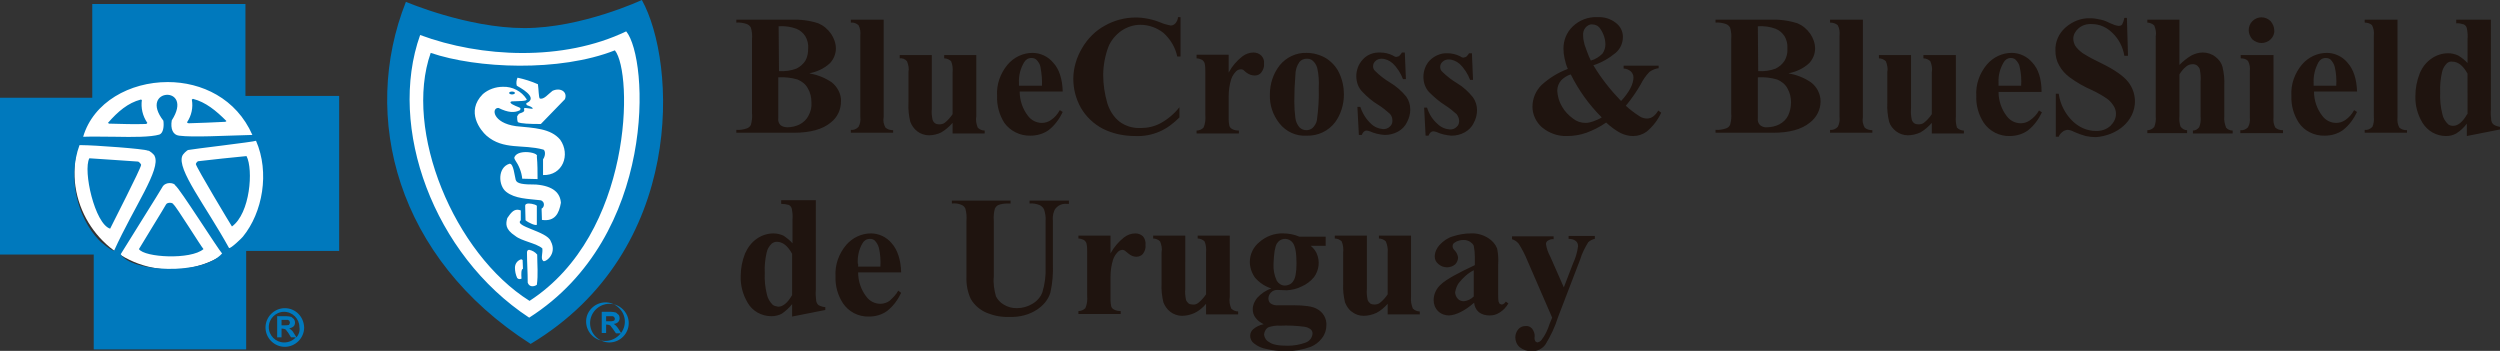
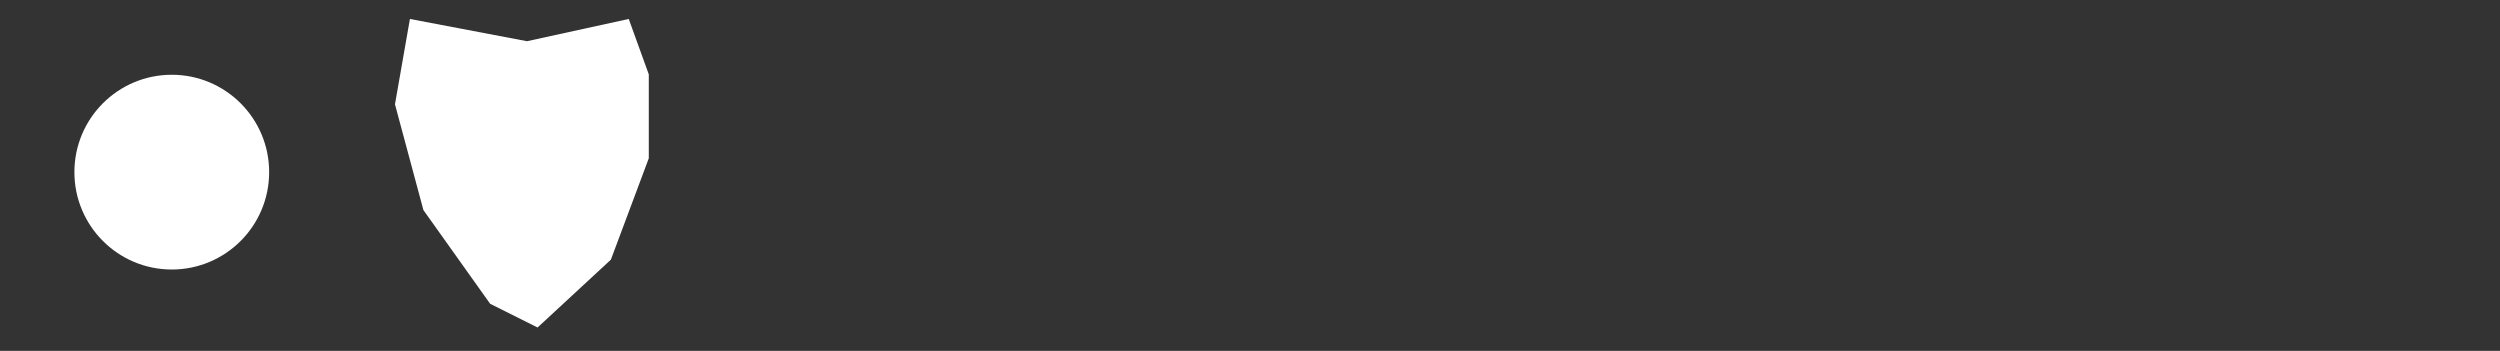
<svg xmlns="http://www.w3.org/2000/svg" version="1.1" id="Capa_1" x="0px" y="0px" viewBox="0 0 685.5 96.2" style="enable-background:new 0 0 685.5 96.2;" xml:space="preserve">
  <rect x="0" y="0" width="685.5" height="96.2" fill="#333333" stroke="none" />
  <style type="text/css">
	.st0{fill:#1F140F;}
	.st1{fill:#FFFFFF;}
	.st2{fill:#0079BD;}
</style>
  <g id="Capa_2_1_">
    <g id="Capa_1-2">
      <g>
-         <path class="st0" d="M454.7,30.3c-0.9,1.5-1.9,2.2-3.1,2.2c-0.7,0-1.4-0.2-2-0.6c-1.4-0.9-2.6-1.8-3.8-2.9     c1.5-1.8,2.9-3.8,4.1-5.9c0.6-1.2,1.4-2.4,2.4-3.4c0.7-0.5,1.6-0.9,2.5-1V18h-9.6v0.8c0.7,0,1.4,0.3,2,0.8c0.4,0.4,0.7,1,0.7,1.6     c0,1.8-1.1,4-3.4,6.5c-2.9-3-5.5-6.3-7.6-9.8c2.2-0.7,4.3-1.9,6.1-3.4c1.3-1.1,2-2.7,2-4.4c0-1.5-0.7-2.9-1.9-3.8     c-1.5-1.2-3.3-1.7-5.2-1.6c-2.4-0.1-4.8,0.8-6.6,2.5c-1.7,1.6-2.6,3.8-2.6,6.1c0,0.9,0.1,1.8,0.3,2.7c0.2,1,0.5,2,0.9,2.9     c-2.7,1-5.1,2.5-7.2,4.4c-1.6,1.6-2.5,3.7-2.5,6c0,2.1,1,4.2,2.6,5.6c1.9,1.6,4.4,2.5,6.9,2.4c1.8,0,3.6-0.3,5.3-0.9     c1.9-0.7,3.7-1.6,5.4-2.8c1.2,1.1,2.5,2.1,4,2.9c1.1,0.5,2.2,0.8,3.4,0.8c1.3,0,2.6-0.4,3.7-1.2c1.7-1.4,3.1-3.2,4-5.2     L454.7,30.3z M434.8,7.5c0.5-0.5,1.1-0.9,1.8-0.8c0.9,0,1.7,0.4,2.2,1.2c0.9,1.3,1.4,2.8,1.4,4.3c0,0.9-0.3,1.8-0.8,2.5     c-0.9,0.9-2,1.6-3.2,1.9c-0.7-1.4-1.2-2.9-1.7-4.3c-0.2-0.8-0.4-1.6-0.4-2.4C434,9,434.2,8.2,434.8,7.5z M436.8,33.3     c-0.6,0.2-1.3,0.4-2,0.4c-1.3,0-2.5-0.4-3.5-1.2c-1.2-0.9-2.3-2-3-3.3c-0.8-1.3-1.2-2.8-1.3-4.3c0-1.1,0.4-2.1,1.1-2.9     c0.7-0.7,1.6-1.3,2.6-1.6c2.2,4.4,5,8.3,8.5,11.8C438.4,32.7,437.6,33,436.8,33.3z M344.1,20.7c0.7,0,1.4-0.3,1.8-0.9     c0.5-0.7,0.8-1.5,0.7-2.4c0.1-0.8-0.2-1.6-0.8-2.2c-0.5-0.5-1.3-0.8-2.1-0.8c-1.1,0-2.2,0.4-3.1,1.1c-1.5,1.2-2.8,2.7-3.7,4.4     v-4.9h-8.8V16c0.5,0,1.1,0.2,1.5,0.4c0.3,0.2,0.6,0.6,0.7,0.9c0.2,0.8,0.2,1.6,0.2,2.4v11.8c0.1,1.2,0,2.4-0.5,3.5     c-0.5,0.5-1.2,0.8-1.9,0.8v0.8h11.6v-0.8c-0.6,0-1.3-0.1-1.8-0.4c-0.4-0.2-0.7-0.5-0.8-0.9c-0.1-0.5-0.2-1.1-0.2-1.7v-1.3v-4.9     c0-1.7,0.2-3.3,0.7-4.9c0.3-0.9,0.8-1.6,1.4-2.2c0.3-0.3,0.8-0.5,1.3-0.5l0.5,0.1c0.1,0,0.4,0.4,1.1,0.9     C342.6,20.5,343.3,20.7,344.1,20.7z M393.9,36.2c1.3,0.6,2.7,0.9,4.1,1c1.3,0,2.5-0.3,3.6-0.9c1.1-0.6,2-1.5,2.5-2.6     c0.6-1.1,0.9-2.3,0.9-3.5c0-1.3-0.4-2.5-1.1-3.5c-1.2-1.5-2.7-2.9-4.4-3.9c-1.5-0.9-2.9-2-4.1-3.2c-0.3-0.3-0.5-0.7-0.5-1.2     c0-0.6,0.2-1.1,0.7-1.5c0.4-0.4,1-0.6,1.6-0.6c1.1,0,2.2,0.5,3,1.2c1.3,1.2,2.3,2.8,2.9,4.4h0.8l-0.3-7.3h-0.8     c-0.2,0.4-0.5,0.7-0.8,1l-0.7,0.2c-0.4,0-0.7-0.2-1-0.4c-1-0.5-2.2-0.8-3.4-0.8c-1.8-0.1-3.6,0.7-4.9,2c-1.1,1.2-1.7,2.8-1.7,4.5     c0,1.5,0.5,3,1.5,4.1c1.4,1.4,2.9,2.7,4.5,3.7c1.1,0.7,2.1,1.5,3.1,2.4c0.4,0.5,0.7,1.2,0.7,1.9c0,0.6-0.2,1.2-0.7,1.6     c-0.5,0.5-1.1,0.7-1.8,0.7c-1.3-0.1-2.5-0.6-3.4-1.5c-1.4-1.2-2.4-2.8-2.9-4.5h-0.8l0.4,7.7h0.8c0.3-0.8,0.8-1.2,1.3-1.2     C393.2,36,393.6,36.1,393.9,36.2z M637.5,37.2c1.7,0,3.5-0.5,4.9-1.5c1.7-1.3,3-3.1,3.9-5l-0.8-0.5c-0.6,1.1-1.4,2-2.4,2.7     c-0.7,0.5-1.6,0.8-2.5,0.8c-1.5,0-2.9-0.7-3.8-1.9c-1.5-1.9-2.3-4.3-2.3-6.7h11.8c-0.1-3.5-1-6.1-2.6-7.9     c-1.4-1.7-3.5-2.7-5.7-2.7c-2.6,0-5.1,1.2-6.8,3.2c-2,2.4-3.1,5.4-2.9,8.6c-0.1,2.6,0.6,5.1,2,7.3     C631.8,35.9,634.6,37.3,637.5,37.2z M634.4,22.7c-0.1-2,0.4-3.9,1.3-5.6c0.4-0.7,1.1-1.2,2-1.2c0.5,0,0.9,0.1,1.3,0.4     c0.6,0.6,1,1.3,1.2,2.1c0.4,1.7,0.5,3.4,0.4,5.1h-6.2V22.7z M378,28.8c1.1,0.7,2.1,1.5,3.1,2.4c0.5,0.5,0.7,1.2,0.7,1.9     c0,0.6-0.2,1.2-0.7,1.6c-0.5,0.5-1.1,0.7-1.8,0.7c-1.3-0.1-2.5-0.6-3.4-1.5c-1.3-1.2-2.3-2.8-2.9-4.6h-0.8l0.4,7.7h0.8     c0.3-0.8,0.8-1.2,1.3-1.2c0.3,0,0.6,0.1,0.9,0.2c1.3,0.6,2.7,0.9,4.1,1c1.3,0,2.5-0.3,3.6-0.9c1.1-0.6,2-1.5,2.5-2.6     c0.6-1.1,0.9-2.3,0.9-3.5c0-1.3-0.4-2.5-1.1-3.5c-1.2-1.5-2.8-2.9-4.5-3.9c-1.5-0.9-2.9-2-4.1-3.2c-0.3-0.3-0.5-0.7-0.5-1.2     c0-0.6,0.2-1.1,0.7-1.5c0.4-0.4,1-0.6,1.6-0.6c1.1,0,2.2,0.5,3,1.2c1.3,1.2,2.3,2.8,2.9,4.4h0.8l-0.3-7.3h-0.8     c-0.2,0.4-0.5,0.7-0.8,1l-0.7,0.2c-0.4,0-0.7-0.2-1-0.4c-1-0.5-2.2-0.8-3.4-0.8c-1.9-0.1-3.7,0.6-4.9,2c-1.1,1.2-1.7,2.8-1.7,4.5     c0,1.5,0.5,3,1.5,4.1C374.8,26.5,376.3,27.8,378,28.8z M244.9,35.7c-0.8,0-1.5-0.2-2.1-0.7c-0.5-0.9-0.7-1.9-0.5-2.9V5.4h-9v0.8     c0.8-0.1,1.5,0.2,2.1,0.7c0.5,0.9,0.6,1.9,0.5,2.9v22.2c0.1,1,0,1.9-0.5,2.8c-0.6,0.6-1.3,0.9-2.1,0.8v0.8h11.6L244.9,35.7z      M513.4,35.7c-0.8,0-1.5-0.2-2.1-0.7c-0.5-0.9-0.7-1.9-0.5-2.9V5.4h-9v0.8c0.8,0,1.5,0.2,2.1,0.7c0.5,0.9,0.6,1.9,0.5,2.9v22.2     c0.1,1,0,1.9-0.5,2.8c-0.6,0.6-1.3,0.9-2.1,0.8v0.8h11.6L513.4,35.7z M599.7,35.7c-0.7,0-1.4-0.4-1.8-1c-0.3-0.9-0.4-1.9-0.3-2.9     V20.4c0.5-0.8,1.1-1.6,1.9-2.2c0.5-0.4,1.1-0.6,1.8-0.6c0.4,0,0.8,0.1,1.2,0.4c0.3,0.3,0.6,0.6,0.7,1.1c0.2,1.1,0.3,2.2,0.2,3.3     v9.6c0.1,1,0,2-0.4,2.9c-0.4,0.5-1,0.9-1.7,0.9v0.8h10.9v-0.8c-0.7,0-1.4-0.3-1.8-0.8c-0.4-1-0.6-2-0.5-3.1v-8.4     c0.1-1.8-0.1-3.5-0.5-5.2c-0.3-1.1-1-2-1.9-2.7c-1-0.8-2.2-1.2-3.5-1.2c-1.1,0-2.1,0.3-3.1,0.8c-1.2,0.7-2.3,1.6-3.3,2.6V5.4     h-8.8v0.8c0.7,0,1.4,0.3,1.9,0.8c0.4,1,0.6,2,0.4,3v21.8c0.1,1,0,2-0.4,3c-0.5,0.6-1.2,0.9-1.9,0.9v0.8h10.9L599.7,35.7z      M282.6,37.2c1.7,0,3.5-0.5,4.9-1.5c1.7-1.3,3-3.1,3.9-5l-0.8-0.5c-0.6,1.1-1.4,2-2.4,2.7c-0.7,0.5-1.6,0.8-2.5,0.8     c-1.5,0-2.9-0.7-3.8-1.9c-1.5-1.9-2.3-4.3-2.3-6.7h11.8c-0.1-3.5-1-6.2-2.6-7.9c-1.4-1.7-3.5-2.7-5.7-2.7c-2.6,0-5.1,1.2-6.8,3.2     c-2,2.4-3.1,5.4-2.9,8.6c-0.1,2.6,0.6,5.2,2,7.4C277,35.9,279.7,37.3,282.6,37.2z M279.4,22.7c-0.1-2,0.4-3.9,1.4-5.6     c0.4-0.7,1.1-1.2,2-1.2c0.5,0,0.9,0.1,1.3,0.4c0.6,0.6,1.1,1.3,1.2,2.1c0.3,1.7,0.5,3.4,0.4,5.1h-6.3V22.7z M302.4,35.3     c2.8,1.4,5.8,2,8.9,2c2.3,0.1,4.5-0.3,6.6-1.2c2.1-0.9,3.9-2.3,5.5-3.9v-2.8c-1.4,1.8-3.2,3.3-5.2,4.4c-1.7,0.9-3.5,1.3-5.4,1.3     c-2.1,0.1-4.2-0.5-5.9-1.8c-1.6-1.3-2.7-3.1-3.3-5.1c-0.7-2.5-1.1-5-1.1-7.6c0-2.6,0.5-5.3,1.4-7.7c0.7-1.8,2-3.3,3.5-4.4     c1.6-1.1,3.4-1.7,5.3-1.7c2.3,0,4.5,0.8,6.3,2.2c1.9,1.7,3.3,4,3.8,6.5h0.9V4.7H323c0,0.6-0.3,1.2-0.7,1.7     C321.9,6.8,321.5,7,321,7c-0.9-0.2-1.8-0.4-2.7-0.8c-2.2-0.9-4.6-1.4-6.9-1.4c-3,0-5.9,0.8-8.4,2.2c-2.6,1.4-4.8,3.6-6.3,6.2     c-1.5,2.5-2.4,5.5-2.4,8.4c0,2.8,0.7,5.5,2.1,8C297.8,32,299.9,34,302.4,35.3z M358.3,37.2c3.1,0.1,6-1.3,7.8-3.7     c1.6-2.2,2.4-4.9,2.4-7.6c0-2-0.4-4-1.3-5.9c-0.8-1.7-2.1-3.1-3.7-4.1c-1.6-0.9-3.4-1.4-5.2-1.4c-2.9-0.1-5.6,1.2-7.4,3.4     c-1.8,2.3-2.7,5.1-2.7,8c-0.1,2.9,0.8,5.6,2.6,7.9C352.6,36.1,355.4,37.4,358.3,37.2L358.3,37.2z M355.2,20.5     c0-1.3,0.4-2.5,1.1-3.5c0.5-0.6,1.2-0.9,2-0.9c0.6,0,1.1,0.1,1.6,0.5c0.6,0.5,1.1,1.3,1.3,2.1c0.4,1.8,0.5,3.6,0.4,5.4     c0.1,2.9-0.1,5.9-0.5,8.8c-0.1,0.8-0.6,1.6-1.2,2.2c-0.5,0.4-1.1,0.6-1.7,0.6c-0.7,0-1.4-0.3-1.9-0.8c-0.6-0.7-1-1.6-1.1-2.5     c-0.2-1.5-0.3-3.1-0.3-4.6C354.9,25.3,355,22.9,355.2,20.5L355.2,20.5z M248.7,16.8c0.4,1,0.6,2,0.4,3v8.4     c-0.1,1.8,0.1,3.5,0.5,5.2c0.4,1,1,1.9,1.9,2.6c0.9,0.7,2.1,1.1,3.2,1.1c1.2,0,2.4-0.3,3.4-0.8c1.2-0.7,2.2-1.6,3.1-2.6v2.9h8.8     v-0.8c-0.7,0-1.4-0.3-1.9-0.8c-0.4-1-0.6-2-0.4-3.1V15.1h-8.8V16c0.7,0,1.4,0.3,1.9,0.8c0.4,1,0.5,2,0.4,3v11.5     c-0.6,0.9-1.3,1.7-2.2,2.4c-0.4,0.3-1,0.4-1.5,0.4c-0.4,0-0.8-0.1-1.1-0.3c-0.3-0.2-0.6-0.6-0.7-1c-0.2-1-0.3-2-0.2-3V15.1h-8.8     V16C247.5,15.9,248.2,16.2,248.7,16.8L248.7,16.8z M557.3,17.2c-1.4-1.7-3.5-2.7-5.7-2.7c-2.6,0-5.1,1.2-6.8,3.2     c-2,2.4-3.1,5.4-2.9,8.6c-0.1,2.6,0.6,5.1,2,7.3c1.6,2.4,4.4,3.8,7.2,3.7c1.7,0,3.5-0.5,4.9-1.5c1.7-1.3,3-3.1,3.9-5l-0.8-0.5     c-0.6,1.1-1.5,2-2.5,2.7c-0.7,0.5-1.6,0.8-2.5,0.8c-1.5,0-2.9-0.7-3.8-1.9c-1.5-1.9-2.3-4.3-2.3-6.7h11.8     C559.8,21.6,558.9,18.9,557.3,17.2L557.3,17.2z M548,23.5v-0.8c-0.1-2,0.4-3.9,1.4-5.6c0.4-0.7,1.1-1.2,1.9-1.2     c0.5,0,0.9,0.1,1.3,0.4c0.6,0.6,1.1,1.3,1.2,2.1c0.4,1.7,0.5,3.4,0.4,5.1H548z M582.3,34.5c1.9-1.7,3.1-4.1,3.1-6.7     c0-2-0.7-3.9-1.9-5.4c-1.3-1.6-3.7-3.3-7.4-5.1c-1.7-0.8-3.4-1.7-5-2.7c-0.8-0.6-1.6-1.3-2.1-2.1c-0.3-0.6-0.5-1.2-0.5-1.9     c0-1.1,0.6-2.1,1.4-2.8c1-0.9,2.4-1.3,3.7-1.2c2.1,0,4.1,0.9,5.6,2.4c1.8,1.7,2.9,3.9,3.3,6.3h1l-0.3-10.4h-0.7     c-0.1,0.6-0.3,1.2-0.6,1.8c-0.2,0.3-0.6,0.4-1,0.4c-0.8-0.1-1.5-0.4-2.2-0.7c-0.8-0.4-1.7-0.8-2.6-1c-1-0.2-1.9-0.4-2.9-0.4     c-2.6-0.1-5,0.9-6.9,2.6c-1.8,1.6-2.8,3.9-2.7,6.3c0,1.4,0.3,2.8,1,4c0.7,1.3,1.7,2.4,2.9,3.3c1.9,1.4,4,2.6,6.1,3.5     c1.5,0.7,2.9,1.5,4.2,2.4c0.7,0.5,1.3,1.2,1.8,2c0.4,0.6,0.6,1.4,0.6,2.1c0,1.3-0.6,2.4-1.5,3.3c-1.1,1-2.6,1.5-4.1,1.4     c-2.3,0-4.5-1-6.2-2.6c-2.1-2-3.5-4.7-3.9-7.6h-0.8v11.8h0.8c0.2-0.6,0.6-1,1.1-1.4c0.4-0.3,0.8-0.4,1.2-0.5     c0.6,0,1.3,0.2,1.8,0.5c1.1,0.5,2.2,0.9,3.3,1.2c0.9,0.2,1.9,0.3,2.8,0.3C577.4,37.4,580.2,36.4,582.3,34.5L582.3,34.5z      M660,35.7c-0.8,0-1.5-0.2-2.1-0.7c-0.5-0.9-0.6-1.9-0.5-2.9V5.4h-9v0.8c0.7,0,1.5,0.2,2,0.7c0.5,0.9,0.6,1.9,0.5,2.9v22.2     c0.1,1,0,1.9-0.4,2.8c-0.6,0.6-1.3,0.9-2.1,0.8v0.8H660L660,35.7z M626,35.7c-0.8,0-1.5-0.2-2.1-0.7c-0.5-0.9-0.6-1.9-0.5-2.9     v-17h-9V16c0.8,0,1.5,0.2,2,0.7c0.5,0.9,0.6,1.9,0.5,2.9v12.5c0.1,1,0,1.9-0.5,2.8c-0.6,0.6-1.3,0.9-2.1,0.8v0.8H626L626,35.7z      M228.1,22.6c-1.9-1.3-4-2.1-6.2-2.5c2.1-0.4,4.1-1.3,5.7-2.8c1-1.1,1.6-2.5,1.6-4c0-1.4-0.5-2.8-1.3-4c-0.9-1.3-2.1-2.3-3.5-2.9     c-2.4-0.8-5-1.1-7.6-1h-14.9v0.8c1-0.1,2,0.1,2.9,0.4c0.5,0.2,0.9,0.6,1.1,1c0.3,1,0.4,2.1,0.3,3.2v20.2c0.1,1.1,0,2.1-0.3,3.2     c-0.2,0.5-0.6,0.8-1.1,1c-0.9,0.3-1.9,0.5-2.9,0.4v0.8h15.8c4.4,0,7.8-0.9,10.1-2.8c1.8-1.4,2.8-3.5,2.8-5.8     C230.7,25.9,229.7,23.9,228.1,22.6z M213.5,7.2c1.7-0.1,3.3,0.1,4.9,0.7c1,0.4,1.8,1.1,2.4,2c0.6,1,0.9,2.2,0.8,3.4     c0,1.2-0.2,2.4-0.8,3.4c-0.6,0.9-1.4,1.6-2.4,2.1c-1.5,0.6-3.2,0.8-4.8,0.7L213.5,7.2z M221.7,31.7c-0.5,1-1.3,1.8-2.4,2.4     c-1,0.5-2.2,0.8-3.4,0.8c-0.7,0-1.4-0.2-1.9-0.6c-0.5-0.5-0.7-1.2-0.6-1.9v-1.2v-10c1.8-0.1,3.6,0.1,5.3,0.6     c1.2,0.5,2.2,1.3,2.8,2.4c0.7,1.2,1,2.5,1,3.9C222.6,29.4,222.3,30.6,221.7,31.7L221.7,31.7z M496.6,22.6c-1.9-1.3-4-2.1-6.2-2.5     c2.1-0.4,4.1-1.3,5.7-2.8c1-1.1,1.6-2.5,1.6-4c0-1.4-0.5-2.8-1.3-4c-0.9-1.3-2.1-2.3-3.5-2.9c-2.5-0.8-5-1.1-7.6-1h-14.9v0.8     c1-0.1,2,0.1,2.9,0.4c0.5,0.2,0.9,0.6,1.1,1c0.3,1,0.4,2.1,0.3,3.2v20.2c0.1,1.1,0,2.1-0.3,3.2c-0.2,0.5-0.6,0.8-1.1,1     c-0.9,0.3-1.9,0.5-2.9,0.4v0.8h15.8c4.4,0,7.8-0.9,10.1-2.8c1.8-1.4,2.9-3.5,2.9-5.8C499.2,25.9,498.3,23.9,496.6,22.6z M482,7.2     c1.7-0.1,3.3,0.1,4.9,0.7c1,0.4,1.8,1.1,2.4,2c0.6,1,0.9,2.2,0.8,3.4c0.1,1.2-0.2,2.4-0.8,3.4c-0.6,0.9-1.4,1.6-2.4,2.1     c-1.5,0.6-3.2,0.8-4.8,0.7L482,7.2z M490.3,31.7c-0.5,1-1.3,1.8-2.4,2.4c-1,0.5-2.2,0.8-3.4,0.8c-0.7,0.1-1.4-0.2-1.9-0.6     c-0.5-0.5-0.7-1.2-0.6-1.9v-1.2v-10c1.8-0.1,3.6,0.1,5.3,0.6c1.2,0.5,2.2,1.3,2.8,2.4c0.7,1.2,1,2.5,1,3.9     C491.1,29.4,490.8,30.6,490.3,31.7L490.3,31.7z M683.8,34.2c-0.4-0.3-0.6-0.7-0.7-1.2c-0.1-1-0.2-2-0.1-3V5.4h-9.5v1     c0.7-0.1,1.4,0.1,2.1,0.3c0.4,0.2,0.7,0.6,0.8,1c0.2,1,0.3,2,0.2,3v6.6c-0.7-0.8-1.6-1.5-2.6-2.1c-0.9-0.4-1.8-0.6-2.7-0.6     c-1.6,0-3.2,0.5-4.5,1.4c-1.5,1-2.6,2.4-3.3,4.1c-0.8,2-1.2,4.1-1.2,6.2c-0.1,2.6,0.6,5.1,1.9,7.3c1.4,2.3,3.8,3.7,6.5,3.7     c1,0,1.9-0.2,2.8-0.7c1.1-0.7,2.1-1.6,2.9-2.7v3.4l9.1-1.8v-0.7C684.9,34.7,684.3,34.5,683.8,34.2z M676.5,31.3     c-1.2,2.1-2.5,3.2-3.8,3.2c-0.5,0-1-0.1-1.4-0.4c-0.8-0.8-1.4-1.7-1.6-2.8c-0.5-2-0.7-4-0.6-6c-0.1-1.8,0.1-3.7,0.5-5.5     c0.2-1,0.7-1.8,1.4-2.5c0.4-0.3,0.9-0.5,1.4-0.4c1.6,0,3,1.1,4.2,3.3V31.3z M536.3,31.9V15.1h-8.9V16c0.7,0,1.4,0.3,1.9,0.8     c0.4,1,0.6,2,0.4,3v11.5c-0.6,0.9-1.3,1.7-2.2,2.4c-0.4,0.3-1,0.4-1.5,0.4c-0.4,0-0.8-0.1-1.1-0.3c-0.3-0.2-0.6-0.6-0.7-1     c-0.2-1-0.3-2-0.2-3V15.1h-8.8V16c0.7,0,1.4,0.3,1.9,0.8c0.4,1,0.6,2,0.4,3v8.4c-0.1,1.8,0.1,3.5,0.5,5.2c0.3,1,1,1.9,1.9,2.6     c0.9,0.7,2.1,1.1,3.2,1.1c1.2,0,2.4-0.3,3.5-0.8c1.2-0.7,2.2-1.6,3.1-2.6v2.9h8.8v-0.8c-0.7,0-1.4-0.3-1.9-0.8     C536.3,34,536.2,32.9,536.3,31.9L536.3,31.9z M620.1,11.8c0.9,0,1.9-0.4,2.5-1c0.7-0.7,1.1-1.6,1-2.5c0-0.9-0.4-1.8-1-2.5     c-1.4-1.4-3.6-1.4-5,0c0,0,0,0,0,0c-0.7,0.7-1,1.6-1,2.5c0,0.9,0.4,1.8,1,2.5C618.3,11.4,619.2,11.8,620.1,11.8z M380.5,83.3v2.9     h8.8v-0.8c-0.7,0-1.4-0.3-1.9-0.8c-0.4-1-0.6-2-0.5-3.1V64.6h-8.8v0.8c0.7,0,1.4,0.3,1.9,0.8c0.4,1,0.6,2,0.5,3v11.5     c-0.6,0.9-1.3,1.7-2.2,2.4c-0.4,0.3-1,0.4-1.5,0.4c-0.4,0-0.8-0.1-1.1-0.3c-0.3-0.3-0.6-0.6-0.7-1c-0.2-1-0.3-2-0.2-3V64.6H366     v0.8c0.7,0,1.4,0.3,1.9,0.8c0.4,1,0.5,2,0.4,3v8.5c-0.1,1.8,0.1,3.5,0.5,5.2c0.4,1,1,2,1.9,2.6c0.9,0.7,2,1.1,3.2,1.1     c1.2,0,2.4-0.3,3.5-0.8C378.6,85.2,379.6,84.3,380.5,83.3z M342.8,92.1c0,0.8,0.4,1.6,1.1,2.1c1,0.8,2.2,1.3,3.4,1.5     c1.7,0.4,3.5,0.6,5.3,0.6c2.3,0,4.6-0.4,6.8-1.2c1.2-0.5,2.3-1.3,3.1-2.4c0.8-1,1.2-2.3,1.2-3.5c0.1-1.9-0.9-3.6-2.6-4.5     c-1.2-0.7-3.4-1-6.6-1h-4c-0.7,0.1-1.5-0.1-2.1-0.5c-0.4-0.3-0.6-0.8-0.6-1.4c0-0.6,0.3-1.2,0.7-1.6c0.5-0.5,1.1-0.7,1.7-0.7     l2.7,0.1c1.4-0.1,2.7-0.4,3.9-1c1.4-0.6,2.6-1.5,3.5-2.6c1.4-1.9,1.7-4.4,0.7-6.6c-0.4-0.8-0.9-1.4-1.6-2h4.1v-2.5h-7.2     c-1.4-0.6-2.9-0.9-4.4-0.9c-2.4-0.1-4.8,0.8-6.6,2.4c-1.6,1.3-2.6,3.3-2.6,5.4c0,1.5,0.5,3,1.4,4.3c1.2,1.4,2.7,2.4,4.5,3     c-1.5,0.5-2.8,1.4-3.9,2.6c-0.7,0.9-1.2,1.9-1.2,3.1c0,1.7,1,3.1,3,4.1c-1.1,0.2-2.1,0.7-2.9,1.4     C343.1,90.7,342.8,91.4,342.8,92.1L342.8,92.1z M350.1,66.8c0.5-0.8,1.3-1.3,2.3-1.3c0.8,0,1.6,0.4,2.1,1.1c0.7,1,1,2.9,1,5.6     c0,2.4-0.3,4.1-0.9,4.9c-0.5,0.8-1.4,1.2-2.3,1.2c-0.9,0-1.7-0.5-2.2-1.3c-0.7-1.5-1-3.1-0.9-4.7     C349.3,69.5,349.6,67.7,350.1,66.8L350.1,66.8z M347.9,89.7c1-0.3,2.1-0.5,3.1-0.4c2.2-0.1,4.5,0,6.7,0.3     c0.7,0.1,1.4,0.4,1.9,0.9c0.2,0.3,0.3,0.6,0.3,1c-0.1,1.1-0.8,2-1.8,2.4c-1.6,0.6-3.3,0.9-5,0.9c-2.5,0-4.2-0.3-5.1-1     c-0.8-0.4-1.3-1.2-1.4-2.1C346.7,90.8,347.2,90,347.9,89.7L347.9,89.7z M330.7,83.3v2.9h8.8v-0.8c-0.7,0-1.4-0.3-1.9-0.8     c-0.4-1-0.6-2-0.4-3.1V64.6h-8.8v0.8c0.7,0,1.4,0.3,1.9,0.8c0.4,1,0.5,2,0.4,3v11.5c-0.6,0.9-1.3,1.7-2.2,2.4     c-0.4,0.3-1,0.5-1.5,0.4c-0.4,0-0.8-0.1-1.1-0.3c-0.3-0.3-0.6-0.6-0.7-1c-0.2-1-0.3-2-0.2-3V64.6h-8.8v0.8c0.7,0,1.4,0.3,1.9,0.8     c0.4,1,0.6,2,0.4,3v8.5c-0.1,1.8,0.1,3.5,0.5,5.2c0.4,1,1,1.9,1.9,2.6c0.9,0.7,2.1,1.1,3.2,1.1c1.2,0,2.4-0.3,3.5-0.8     C328.8,85.2,329.9,84.3,330.7,83.3z M404.2,83c0.1,1,0.5,1.9,1.3,2.6c0.8,0.6,1.8,0.9,2.9,0.9c1,0,1.9-0.2,2.8-0.8     c1-0.6,1.8-1.5,2.4-2.5l-0.7-0.5c-0.4,0.6-0.8,0.8-1.2,0.8l-0.5-0.2l-0.3-0.6c-0.1-0.6-0.1-1.2-0.1-1.9v-8.3c0.1-1.5,0-3-0.3-4.4     c-0.5-1.2-1.3-2.1-2.4-2.8c-1.4-0.9-3.1-1.4-4.8-1.3c-1.7,0-3.3,0.3-4.9,0.8c-1.4,0.4-2.7,1.3-3.7,2.4c-0.8,0.9-1.3,2-1.3,3.2     c0,0.8,0.4,1.5,1,2c0.7,0.6,1.5,0.9,2.4,0.9c0.8,0,1.6-0.3,2.2-0.8c0.5-0.5,0.8-1.2,0.8-1.9c-0.1-0.7-0.4-1.4-0.9-1.9     c-0.3-0.3-0.6-0.7-0.6-1.2c0-0.4,0.2-0.8,0.6-1c0.7-0.5,1.6-0.7,2.5-0.7c0.6,0,1.2,0.2,1.7,0.5c0.4,0.3,0.8,0.6,1,1.1     c0.2,1,0.3,2,0.3,3.1v2.2c-4.7,2.2-7.8,3.9-9.2,5.2c-1.3,1.1-2.1,2.7-2.1,4.4c0,1.1,0.4,2.2,1.2,3c0.8,0.8,1.9,1.2,3,1.2     C399.2,86.4,401.6,85.3,404.2,83L404.2,83z M400,77.6c1.1-1.4,2.5-2.7,4.1-3.5v7.2c-0.7,0.7-1.7,1.2-2.7,1.3     c-0.6,0-1.2-0.2-1.6-0.6c-0.5-0.5-0.8-1.2-0.8-1.9C399.2,79.1,399.5,78.3,400,77.6z M313.4,64.8c-0.5-0.5-1.3-0.8-2.1-0.8     c-1.1,0-2.2,0.4-3.1,1.1c-1.5,1.2-2.8,2.7-3.7,4.4v-4.9h-8.8v0.8c0.5,0,1.1,0.2,1.5,0.4c0.3,0.2,0.6,0.6,0.7,0.9     c0.2,0.8,0.2,1.6,0.2,2.4v11.9c0.1,1.2,0,2.4-0.5,3.5c-0.5,0.5-1.2,0.8-1.9,0.8v0.8h11.6v-0.8c-0.6,0-1.2-0.1-1.8-0.4     c-0.4-0.2-0.7-0.5-0.8-0.9c-0.1-0.5-0.2-1.1-0.2-1.7v-1.3v-4.9c0-1.7,0.2-3.3,0.7-4.9c0.3-0.9,0.8-1.6,1.4-2.2     c0.3-0.3,0.8-0.5,1.3-0.5l0.5,0.2c0.4,0.3,0.7,0.6,1.1,0.9c0.6,0.5,1.3,0.8,2.1,0.8c0.7,0,1.4-0.3,1.8-0.8     c0.5-0.7,0.8-1.5,0.7-2.4C314.2,66.2,313.9,65.4,313.4,64.8z M284.5,84.8c1.6-1.1,2.9-2.6,3.5-4.5c0.6-2.6,0.8-5.3,0.7-7.9V60.6     c-0.1-0.9,0-1.8,0.3-2.6c0.2-0.7,0.7-1.2,1.3-1.6c0.7-0.4,1.4-0.6,2.2-0.5h0.6V55h-10.8v0.8c1-0.1,2,0.1,2.9,0.5     c0.5,0.3,0.9,0.7,1.1,1.2c0.3,1,0.5,2,0.4,3v12.7c0.1,2.4-0.2,4.7-0.9,7c-0.5,1.3-1.5,2.4-2.7,3.1c-1.3,0.8-2.8,1.2-4.3,1.2     c-1.3,0-2.5-0.3-3.6-1c-0.9-0.5-1.6-1.3-2.1-2.2c-0.5-1.8-0.8-3.7-0.6-5.5V60.5c-0.1-1.1,0-2.2,0.3-3.3c0.2-0.4,0.5-0.8,1-1     c0.8-0.3,1.6-0.4,2.5-0.4h0.8v-0.8h-16.1v0.8c0.9-0.1,1.8,0,2.7,0.4c0.5,0.2,0.8,0.6,1,1c0.3,1.1,0.4,2.2,0.3,3.3v15.3     c-0.1,2.1,0.3,4.3,1.2,6.2c1,1.7,2.5,3,4.4,3.8c2,0.8,4.1,1.2,6.2,1.1C279.6,87,282.3,86.3,284.5,84.8L284.5,84.8z M217.2,83.4     v3.4l9.1-1.8v-0.8c-0.6,0-1.2-0.2-1.8-0.5c-0.4-0.3-0.6-0.7-0.7-1.2c-0.1-1-0.2-2-0.1-3V54.9h-9.5v1c0.7,0,1.4,0.1,2.1,0.3     c0.4,0.2,0.7,0.6,0.8,1c0.2,1,0.3,2,0.2,3v6.5c-0.7-0.8-1.6-1.5-2.5-2.1c-0.9-0.4-1.8-0.6-2.7-0.6c-1.6,0-3.2,0.5-4.5,1.4     c-1.5,1-2.6,2.5-3.3,4.1c-0.8,2-1.2,4.1-1.2,6.2c-0.1,2.6,0.6,5.1,1.9,7.3c1.3,2.3,3.8,3.7,6.5,3.7c1,0,2-0.2,2.9-0.7     C215.4,85.3,216.4,84.4,217.2,83.4z M211.9,83.6c-0.8-0.8-1.4-1.8-1.6-2.8c-0.5-2-0.7-4-0.6-6c-0.1-1.8,0.1-3.7,0.5-5.5     c0.2-1,0.7-1.8,1.4-2.5c0.4-0.3,0.9-0.5,1.4-0.5c1.6,0,3,1.1,4.2,3.3v11.3c-1.2,2.1-2.5,3.2-3.8,3.2     C212.9,84,212.3,83.9,211.9,83.6z M246.3,79.7c-0.6,1.1-1.5,2-2.4,2.8c-0.7,0.5-1.6,0.8-2.5,0.8c-1.5,0-2.9-0.7-3.8-1.9     c-1.5-1.9-2.3-4.3-2.3-6.7h11.8c-0.1-3.5-1-6.2-2.6-8c-1.4-1.7-3.5-2.7-5.7-2.7c-2.6,0-5.1,1.2-6.8,3.2c-2,2.4-3.1,5.4-2.9,8.6     c-0.1,2.6,0.6,5.1,2,7.3c1.6,2.4,4.3,3.8,7.2,3.7c1.8,0,3.5-0.5,4.9-1.5c1.7-1.3,3-3.1,3.9-5L246.3,79.7z M235.2,72.3     c-0.1-2,0.3-3.9,1.3-5.6c0.4-0.7,1.1-1.2,2-1.2c0.5,0,0.9,0.1,1.3,0.4c0.6,0.6,1,1.3,1.2,2.1c0.4,1.7,0.5,3.4,0.4,5.1h-6.1V72.3z      M437.3,65.5v-0.8h-7.2v0.8c0.7,0,1.4,0.1,2,0.6c0.4,0.3,0.6,0.8,0.6,1.4c-0.2,1.7-0.7,3.3-1.4,4.8l-2.5,6.5l-3.7-8.4     c-0.6-1.1-1-2.2-1.2-3.5c0-0.4,0.2-0.7,0.5-0.9c0.5-0.3,1-0.5,1.6-0.4v-0.8h-11.4v0.8c0.7,0.2,1.3,0.6,1.8,1.2     c0.9,1.4,1.7,2.9,2.3,4.4l6.9,15.9l-0.7,1.7c-0.5,1.6-1.2,3.1-2.2,4.4c-0.3,0.4-0.7,0.6-1.2,0.7l-0.5-0.3     c-0.2-0.4-0.3-0.8-0.2-1.2c0.1-0.8-0.2-1.6-0.7-2.3c-0.5-0.5-1.1-0.8-1.8-0.7c-0.8,0-1.5,0.3-2,0.9c-0.5,0.6-0.8,1.4-0.8,2.2     c0,1,0.4,2,1.2,2.7c0.9,0.7,2,1.1,3.1,1.1c1.6,0.1,3.1-0.6,4-1.9c1.4-2.3,2.6-4.8,3.4-7.4l6.1-15.9c0.5-1.7,1.3-3.2,2.2-4.7     C436.1,65.9,436.7,65.6,437.3,65.5z" />
-       </g>
+         </g>
      <circle class="st1" cx="47.1" cy="47.2" r="26.7" />
      <polygon class="st1" points="112.4,5.2 144.5,11.3 172.4,5.2 177.9,20.4 177.9,43.4 167.5,71.2 147.4,89.8 134.4,83.3 116.1,57.6     108.3,28.6   " />
-       <path class="st2" d="M78.1,84.5c-2.9,0-5.3,2.4-5.3,5.3s2.4,5.3,5.3,5.3c2.9,0,5.3-2.4,5.3-5.3l0,0C83.3,86.8,81,84.5,78.1,84.5z     M81.3,92.5l-0.7-1.1c-0.2-0.3-0.4-0.7-0.7-0.9L79.3,90c0.4,0,0.8-0.2,1.2-0.5c0.3-0.3,0.4-0.7,0.4-1.1c0-0.3-0.1-0.6-0.3-0.9    l-0.7-0.6c-0.4-0.1-0.9-0.2-1.4-0.2h-2.5v5.8h1.2v-2.4h0.2l0.6,0.1l0.4,0.2c0.2,0.3,0.4,0.6,0.6,0.8l0.8,1.3h1.3    c-0.8,0.9-1.9,1.4-3.2,1.4c-2.3,0-4.2-1.9-4.2-4.2c0-2.3,1.9-4.2,4.2-4.2s4.2,1.9,4.2,4.2c0,0,0,0,0,0    C82.3,90.8,81.9,91.8,81.3,92.5L81.3,92.5z M79.2,89.1c-0.4,0.1-0.7,0.1-1.1,0.1h-0.9v-1.5h0.9c0.5,0,0.8,0,0.8,0l0.4,0.2l0.2,0.5    l-0.1,0.4L79.2,89.1z M167.1,83.3c-2.9,0-5.3,2.4-5.3,5.3s2.4,5.3,5.3,5.3s5.3-2.4,5.3-5.3l0,0C172.4,85.7,170,83.3,167.1,83.3    L167.1,83.3z M170.3,91.3l-0.7-1.1c-0.2-0.3-0.4-0.6-0.7-0.9l-0.6-0.5c0.4,0,0.9-0.2,1.2-0.5c0.3-0.3,0.4-0.7,0.4-1.1    c0-0.3-0.1-0.7-0.3-0.9l-0.7-0.6c-0.4-0.1-0.9-0.2-1.4-0.2h-2.5v5.8h1.2V89h0.2l0.6,0.1l0.4,0.2c0.2,0.3,0.4,0.6,0.6,0.8l0.9,1.3    h1.3c-1.8,2.3-5.1,2.8-7.4,1c-2.3-1.8-2.8-5.1-1-7.4s5.1-2.8,7.4-1C171.6,85.8,172,89,170.3,91.3L170.3,91.3z M168.2,88    c-0.4,0.1-0.7,0.1-1.1,0.1h-0.9v-1.4h1.8l0.4,0.2l0.2,0.5l-0.1,0.4L168.2,88z M176,0c0,0-16.5,7.7-32.2,7.7s-32.5-7.2-32.5-7.2    c-12.5,31.5-2.6,70.3,34.2,93.8C188.2,68.7,185.5,17.1,176,0z M145.1,87.1c-26.3-17.3-38.9-52.2-29.9-77.5    c16.7,6.2,39.2,7.3,56.5-1C177.9,16.1,180.3,64.7,145.1,87.1z M118.1,14.5c-7.5,21.3,6.4,55,27.1,68    c28.4-18.4,28.4-62.5,23.4-68.7C153.4,19.8,130.7,18.8,118.1,14.5z M143,76.4c-0.4,0.2-0.9,0.2-1.2-0.2c-0.4-0.9-0.6-1.8-0.6-2.8    c0-1.1,0.7-2,1.7-2.3c0.1,0,0.3,0.1,0.4,0.2c0,0.8,0.1,1.5,0.1,2.4C142.9,73.8,142.9,75.1,143,76.4z M147.2,78.1    c-0.9,0.6-2.1,0.6-2.5-0.6c0-2.9-0.2-5.4-0.2-8.3c0-0.5,0.3-0.7,0.6-0.7c0.9,0.2,1.6,0.6,2.2,1.3    C147.3,72.4,147.6,75.4,147.2,78.1L147.2,78.1z M148.9,71.5c-0.7-0.6,0-2.2-0.2-3.4c-1.6-1.4-5.7-2-7.4-3.4    c-2.9-1.9-2.6-3.4-2.2-4.9c0.9-1.3,1.6-2.3,2.8-2.3c0.3,0,0.6,0.1,0.9,0.2v2.7c-2,1.7,7.2,3,8.2,5.7    C153,69.8,149.2,72.2,148.9,71.5L148.9,71.5z M144,56.4c0-0.4,0.4-0.6,1-0.6c1,0,2.5,0.5,2.2,0.8v5c-0.2,0.4-2.3-0.5-3.1-1.2    C144.1,59.2,144,57.7,144,56.4z M148.6,60.3c0-1.1-0.1-2.1-0.1-3.1c0.6-0.3,0.8-1.1,0.5-1.7c-0.2-0.3-0.5-0.6-0.9-0.6    c-3.4-0.4-6.9-0.4-9.3-2.3c-2.2-1.7-2.4-6.7,0.9-7.7h0.1c1,0,1.3,3.3,1.6,4.4s2,1.3,5.6,1.3c4.7,0.4,6.6,2.3,6.8,5    C153.3,58.5,152.2,60.8,148.6,60.3L148.6,60.3z M147.4,49.1l-4.2-0.1c-0.2-1.9-0.9-3.6-2-5.2l-0.2-0.5c0.3-1.2,1.8-1.6,3.2-1.6    c1.7,0,3.4,0.6,3,1.2C147.4,45,147.4,47.1,147.4,49.1L147.4,49.1z M148.9,48c0-1.3,0-3,0-4.3c0.9-1.3,0.5-2.7,0-2.7    c-5.5-1.5-10.9,0.2-15.5-3.8c-1.6-1.4-5.8-6.6-1-11.4c1.5-1.3,3.5-2,5.5-2c2.6-0.1,5.1,1.2,6.5,3.4c0.3,0.6-2.3,0.5-4.1,0.6    c-1.2,0.4,1.2,1.3,1.7,1.5c0.8,0.3,0.8,0.4,0.6,0.9c-1.5,0.8-3.3,0.7-5.9-0.6c-2-0.1-1.7,4.1,4.8,5c5,0.5,9.5,0.6,12.1,3.7    C156.5,42.4,154.3,48.2,148.9,48z M154.9,27.2l-6.6,6.8c-3.2,0-5.4-0.1-6.3-0.5c-0.2-0.5-0.2-1.1-0.2-1.6c0.2-0.3,0.4-0.7,0.7-0.8    c2-0.6,0.9-1,1.3-1.5c0.8,0,1.9,0.3,2.3,0.2c-0.1-0.5-1-0.7-1.7-1l-0.1-0.5c2.8-1.2,0.3-3.2-2.6-4.8c-0.2-0.7-0.1-1.5,0.2-2.2    c1.9,0.4,3.8,1,5.6,1.8c0.2,1.4,0.2,3.6,0.5,3.9c1.1,0.4,2.3-1.2,3.5-2.1C153.7,23.9,155.7,25.2,154.9,27.2L154.9,27.2z     M140.4,25.9c0.4,0,0.8-0.2,0.8-0.4s-0.3-0.4-0.8-0.4s-0.8,0.2-0.8,0.4S140,25.9,140.4,25.9L140.4,25.9z M37.8,44.3    c-0.5,0-12.5-0.9-13.3-0.9l0,0c-1.8,3.4,1.5,18,5.7,19.3c0.6-1.3,8.4-16.4,8.5-17.5C38.7,45,38.1,44.3,37.8,44.3z M47.6,56.1    c-0.1-0.3-0.5-0.5-1-0.5c-0.4,0-0.9,0.1-1.1,0.5c-0.1,0.3-7.4,12.1-7.4,12.2c1.5,2.3,14.2,3,17.7,0C55.2,67.7,48.2,56.4,47.6,56.1    z M67.3,1.1h-42v25.7H0v43h25.7v26h41.8v-27H93V26.3H67.3V1.1z M27.1,65.8c-5.9-6.2-8.6-17.1-5.3-26c0.2,0,0.4,0,0.7,0    c3.2,0,17.1,1,18,1.5c0.5-0.1,1.9,1.2,1.9,1.5c1.8,3.6-5.6,13.8-11.1,25.9C30.7,69,27.2,66,27.1,65.8z M33.1,69.7    c0-0.1,11.4-18.2,11.6-18.7c0.4-0.5,1.1-0.8,1.8-0.8c0.7,0,1.4,0.2,1.6,0.7c1,0.5,11.8,17.6,12.8,18.6    C55.5,75.6,35.9,74.6,33.1,69.7L33.1,69.7z M66.6,64.9c-0.1,0.2-3.4,3.4-3.8,3.1c-6.4-11.6-14.4-21.6-12.8-25.3    c0-0.2,1.3-1.7,1.8-1.6c0.7-0.2,17.9-2.2,18.4-2.5C74,47.3,72,58.3,66.6,64.9L66.6,64.9z M69.2,37c-8,0.2-16.2,0.7-20.1,0.2    c-1.7-0.2-2.4-1.9-2-4.2c6.3-9.8-9.3-8.9-2.3,0.1c0.2,1.5,0,3.4-1.1,3.8c-2.4,0.7-7.1,0.7-12.1,0.6c-3,0-6.1-0.1-8.8,0    c2.8-9.5,12.8-15,23.2-15C55.3,22.5,64.8,27,69.2,37z M52.9,27.1l-0.3,0.2c0.4,2.2-0.1,4.4-1.3,6.2c0,0,0,0.3,0.5,0.3    c3.1-0.1,6.4-0.2,10-0.4l0.3-0.2C59.2,30.3,56.4,28,52.9,27.1z M38.9,27.4l-0.3-0.1c-3.5,0.9-6.3,3.3-9,6.4l0.3,0.2    c3.6,0.1,6.9,0.2,10,0.1c0.4,0,0.5-0.3,0.5-0.3C39.1,31.8,38.6,29.6,38.9,27.4z M67.6,42.8L67.6,42.8c-0.5,0-12.6,1.3-13.2,1.4    c-0.3,0-0.7,0.6-0.7,0.8c0.3,1.2,9.5,16.5,9.9,17.1C68.6,58.5,69.5,46.5,67.6,42.8z" />
    </g>
  </g>
</svg>